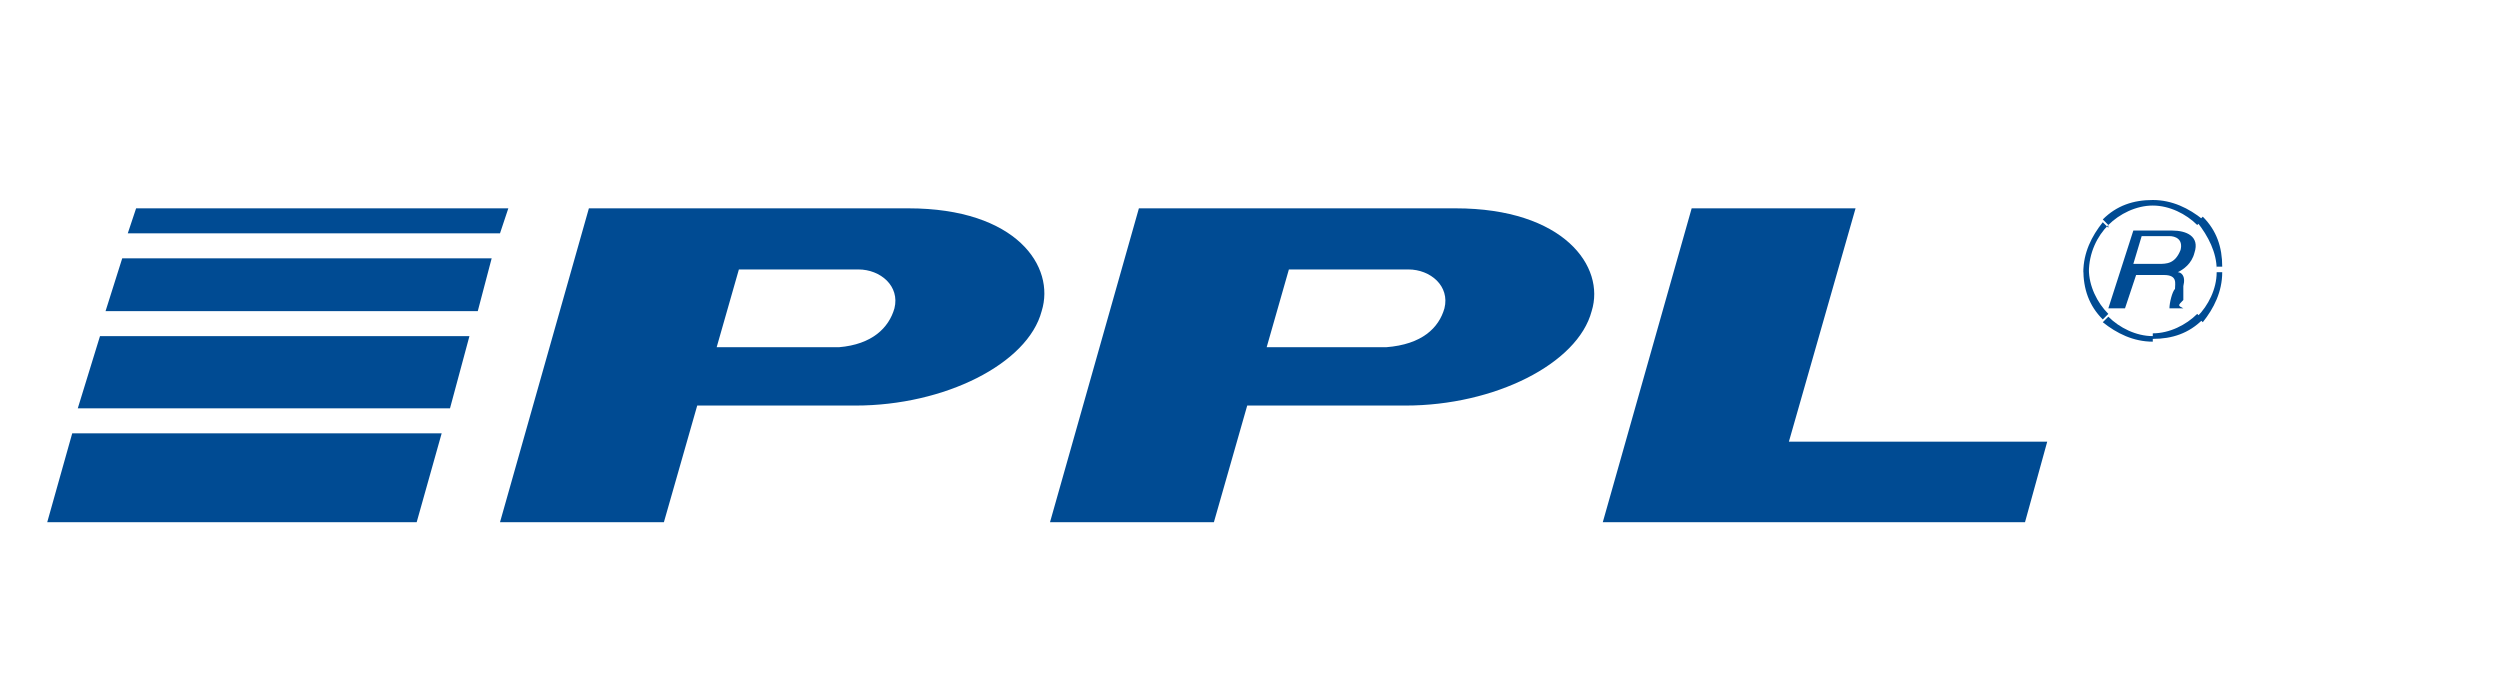
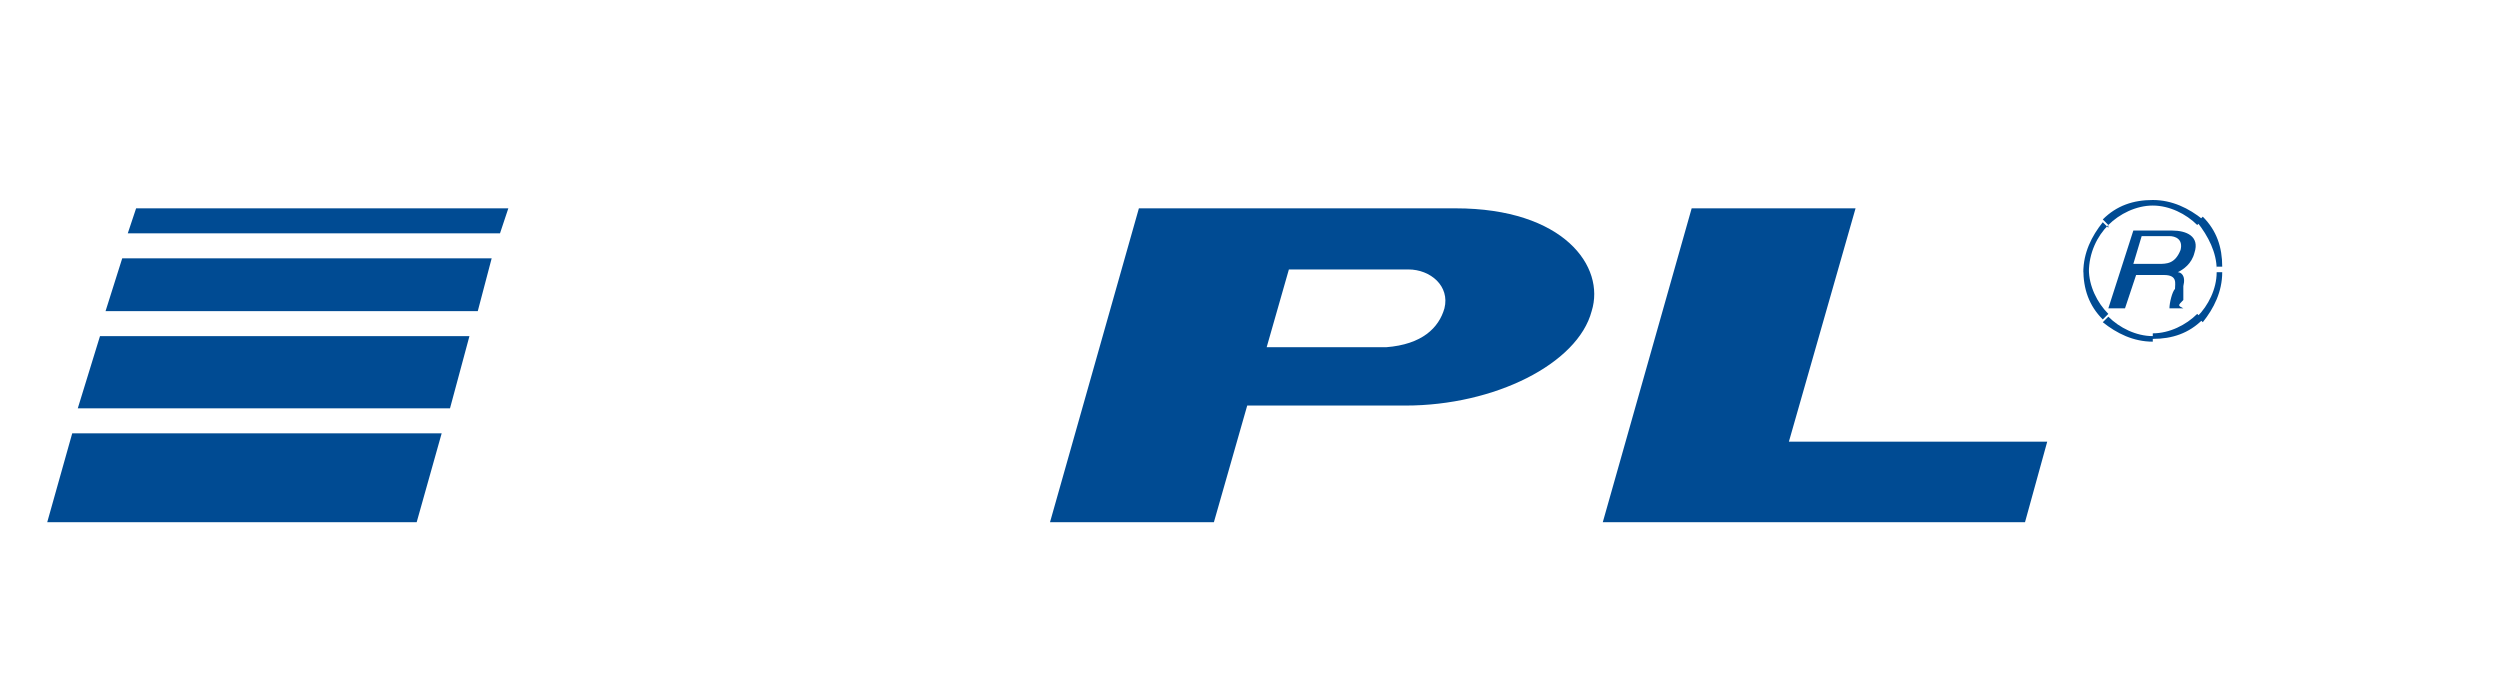
<svg xmlns="http://www.w3.org/2000/svg" version="1.1" viewBox="0 0 90 25">
  <defs>
    <style>
      .cls-1, .cls-2 {
        fill: #ba1b02;
      }

      .cls-3 {
        fill: #002776;
      }

      .cls-4, .cls-2, .cls-5, .cls-6 {
        fill-rule: evenodd;
      }

      .cls-4, .cls-7 {
        fill: #fff;
      }

      .cls-8 {
        fill: #13377e;
      }

      .cls-9, .cls-6 {
        fill: #d4ac75;
      }

      .cls-5, .cls-10 {
        fill: #004b93;
      }

      .cls-11 {
        fill: #fddb00;
      }

      .cls-12 {
        fill: #00a9e0;
      }

      .cls-13 {
        display: none;
      }
    </style>
  </defs>
  <g>
    <g id="Layer_1">
      <g class="cls-13">
-         <rect class="cls-12" x="8.3" y="13.5" width="5.3" height="5.3" />
        <rect class="cls-3" x="1.7" y="13.5" width="5.3" height="5.3" />
        <rect class="cls-11" x="8.3" y="6.9" width="5.3" height="5.3" />
        <g>
          <path class="cls-3" d="M19,6.9h4.1c.9,0,1.6,0,2.1.2.6.2,1,.4,1.3.7.3.3.6.6.7,1,.1.4.2.8.2,1.2s-.1,1-.3,1.4c-.2.4-.6.8-1.2,1.1.4.2.7.4.9.6.2.2.4.4.6.7.1.2.2.5.3.8,0,.3,0,.5,0,.8,0,.5,0,1-.2,1.4s-.4.8-.7,1.1c-.3.3-.8.6-1.4.8-.6.2-1.2.3-2.1.3h-4.4V6.9ZM23.4,11.8c.8,0,1.3-.1,1.7-.4.3-.3.5-.7.5-1.3s-.2-1-.5-1.2c-.4-.3-1-.4-1.9-.4h-2.1v3.3h2.4ZM23.4,17.2c.5,0,.9,0,1.2-.1.3,0,.6-.2.8-.4.2-.2.3-.4.4-.6,0-.2.1-.5.1-.8,0-.6-.2-1.1-.5-1.4-.3-.3-.9-.5-1.8-.5h-2.6v3.8h2.4Z" />
          <path class="cls-3" d="M34.6,17.7c-.3.4-.7.7-1.2,1-.5.3-1,.4-1.7.4s-.8,0-1.2-.2-.7-.3-.9-.5-.5-.5-.6-.8c-.2-.3-.2-.7-.2-1.2s.1-1.1.4-1.5c.3-.4.6-.7,1-.9.4-.2.9-.4,1.4-.4s1.1-.1,1.6-.2h1.3v-.4c0-.6-.2-1.1-.5-1.3-.3-.3-.7-.4-1.3-.4s-1,.1-1.3.3c-.3.2-.5.5-.6.9l-1.7-.2c.2-.8.5-1.5,1.2-1.9.6-.4,1.5-.6,2.5-.6s1.2,0,1.6.2c.4.2.8.4,1.1.7.3.3.5.7.6,1.1s.2.9.2,1.4v5.6h-1.8v-1.1ZM34.5,14.7h-1.2c-.5,0-1,.1-1.3.2-.3,0-.6.2-.8.3-.2.1-.3.3-.4.5s-.1.4-.1.6c0,.4.1.7.3.9s.6.3,1.1.3c.7,0,1.3-.2,1.8-.5.5-.4.7-.9.7-1.6v-.7Z" />
          <path class="cls-3" d="M38.1,6.9h1.9v12h-1.9V6.9Z" />
          <path class="cls-3" d="M42.7,6.9h2.1l-1.5,2.4h-1.5l1-2.4ZM41.7,10.1h1.9v8.7h-1.9v-8.7Z" />
          <path class="cls-3" d="M45.5,6.9h1.9v6.6l3.7-3.4h2.2l-3.2,3,3.4,5.7h-2.1l-2.7-4.7-1.4,1.3v3.4h-1.9V6.9Z" />
          <path class="cls-3" d="M57.7,19.1c-1.4,0-2.4-.4-3.2-1.2-.8-.8-1.1-1.9-1.1-3.4s.1-1.4.3-1.9.5-1.1.9-1.5c.4-.4.8-.7,1.4-.9.5-.2,1.1-.3,1.8-.3s1.3.1,1.8.3,1,.5,1.3.9c.4.4.7.9.8,1.5.2.6.3,1.2.3,1.9s-.1,1.4-.3,2c-.2.6-.5,1.1-.9,1.5-.4.4-.8.7-1.4.9-.5.2-1.1.3-1.8.3ZM57.7,17.6c.8,0,1.4-.3,1.8-.8.4-.6.6-1.3.6-2.3s-.2-1.7-.6-2.2c-.4-.5-1-.8-1.8-.8s-1.4.3-1.8.8c-.4.6-.6,1.3-.6,2.2s.2,1.7.6,2.3c.4.6,1,.8,1.8.8Z" />
          <path class="cls-3" d="M62,10.1h2.2l2.3,6.6,2.3-6.6h2.1l-3.5,8.7h-2l-3.5-8.7Z" />
          <path class="cls-3" d="M71.9,10.1h1.8v1.3c.4-.5.8-.9,1.3-1.2.5-.2,1-.4,1.6-.4,1.9,0,2.9,1.1,2.9,3.2v5.8h-1.9v-5.5c0-.7-.1-1.2-.4-1.5-.3-.3-.6-.4-1.1-.4s-1.1.2-1.6.6c-.2.2-.4.4-.5.7-.1.2-.2.5-.2.9v5.2h-1.9v-8.7Z" />
          <path class="cls-3" d="M86.4,17.7c-.3.4-.7.7-1.2,1-.5.3-1,.4-1.7.4s-.8,0-1.2-.2-.7-.3-.9-.5-.5-.5-.6-.8c-.2-.3-.2-.7-.2-1.2s.1-1.1.4-1.5c.3-.4.6-.7,1-.9.4-.2.9-.4,1.4-.4s1.1-.1,1.6-.2h1.3v-.4c0-.6-.2-1.1-.5-1.3-.3-.3-.7-.4-1.3-.4s-1,.1-1.3.3c-.3.2-.5.5-.6.9l-1.7-.2c.2-.8.5-1.5,1.2-1.9.6-.4,1.5-.6,2.5-.6s1.2,0,1.6.2c.4.2.8.4,1.1.7.3.3.5.7.6,1.1s.2.9.2,1.4v5.6h-1.8v-1.1ZM86.4,14.7h-1.2c-.5,0-1,.1-1.3.2-.3,0-.6.2-.8.3-.2.1-.3.3-.4.5s-.1.4-.1.6c0,.4.1.7.3.9s.6.3,1.1.3c.7,0,1.3-.2,1.8-.5.5-.4.7-.9.7-1.6v-.7Z" />
        </g>
      </g>
      <g>
        <polygon class="cls-5" points="73.7 15.9 72.9 18.8 57.7 18.8 60.9 7.5 66.8 7.5 64.4 15.9 73.7 15.9" />
-         <path class="cls-5" d="M30.1,12.5h-4.3l.8-2.8h4.3c.8,0,1.5.6,1.3,1.4-.2.7-.8,1.3-2,1.4M32.7,7.5h-11.5l-3.2,11.3h5.9l1.2-4.2h5.7c3.2,0,6.2-1.5,6.7-3.4.5-1.6-.9-3.7-4.8-3.7" />
        <path class="cls-5" d="M49.9,12.5h-4.3l.8-2.8h4.3c.8,0,1.5.6,1.3,1.4-.2.7-.8,1.3-2.1,1.4M52.5,7.5h-11.5l-3.2,11.3h5.9l1.2-4.2h5.7c3.2,0,6.2-1.5,6.7-3.4.5-1.6-1-3.7-4.9-3.7" />
        <polygon class="cls-5" points="15 18.8 15.9 15.6 2.6 15.6 1.7 18.8 15 18.8" />
        <polygon class="cls-5" points="17.2 11.2 17.7 9.3 4.4 9.3 3.8 11.2 17.2 11.2" />
        <polygon class="cls-5" points="16.2 14.7 16.9 12.1 3.6 12.1 2.8 14.7 16.2 14.7" />
        <polygon class="cls-5" points="18 8.4 18.3 7.5 4.9 7.5 4.6 8.4 18 8.4" />
        <path class="cls-10" d="M77.5,12h0v.2h0M75.9,11.4c.4.4,1,.7,1.6.7v.2c-.7,0-1.3-.3-1.8-.7l.2-.2h0ZM75.2,9.7c0,.6.3,1.2.7,1.6l-.2.2c-.5-.5-.7-1.1-.7-1.8h.2,0ZM75.2,9.7h-.2s.2,0,.2,0h0ZM75.2,9.7h-.2s.2,0,.2,0h0ZM75.9,8.1c-.4.4-.7,1-.7,1.7h-.2c0-.7.3-1.3.7-1.8l.2.2h0ZM77.5,7.4c-.6,0-1.2.3-1.6.7l-.2-.2c.5-.5,1.1-.7,1.8-.7v.2h0ZM77.5,7.4h0v-.2h0v.2ZM77.5,7.4h0v-.2h0v.2ZM79.1,8.1c-.4-.4-1-.7-1.6-.7v-.2c.7,0,1.3.3,1.8.7l-.2.2ZM79.8,9.7c0-.6-.3-1.2-.7-1.7l.2-.2c.5.5.7,1.1.7,1.8h-.2ZM79.8,9.7h.2s-.2,0-.2,0h0ZM79.8,9.7h.2s-.2,0-.2,0h0ZM79.1,11.4c.4-.4.7-1,.7-1.6h.2c0,.7-.3,1.3-.7,1.8l-.2-.2ZM77.5,12c.6,0,1.2-.3,1.6-.7l.2.2c-.5.5-1.1.7-1.8.7v-.2h0ZM77.5,12h0v.2h0v-.2Z" />
        <path class="cls-5" d="M76.8,9.5h.9c.3,0,.6,0,.8-.5.1-.4-.2-.5-.4-.5h-1l-.3,1h0ZM76.3,11.1h-.4l.9-2.8h1.4c.5,0,1,.2.8.8-.1.4-.4.6-.6.7.1,0,.3.1.2.5v.5c-.2.2-.2.2,0,.3h0c0,0-.5,0-.5,0,0-.2.1-.6.2-.7,0-.2.1-.5-.4-.5h-1l-.4,1.2h0Z" />
      </g>
      <g class="cls-13">
        <g>
          <polygon class="cls-5" points="74.7 9.9 73.9 12.8 58.5 12.8 61.7 1.5 67.7 1.5 65.3 9.9 74.7 9.9" />
          <path class="cls-5" d="M30.5,6.5h-4.3l.8-2.8h4.3c.8,0,1.5.6,1.3,1.4-.2.7-.8,1.3-2.1,1.4M33.2,1.5h-11.7l-3.2,11.3h6l1.2-4.1h5.8c3.3,0,6.3-1.4,6.8-3.4.5-1.6-1-3.7-4.9-3.7" />
          <path class="cls-5" d="M50.6,6.5h-4.3l.8-2.8h4.3c.8,0,1.5.6,1.3,1.4-.2.7-.8,1.3-2.1,1.4M53.3,1.5h-11.7l-3.2,11.3h6l1.2-4.1h5.8c3.3,0,6.3-1.4,6.8-3.4.5-1.6-1-3.7-4.9-3.7" />
          <polygon class="cls-5" points="15.2 12.8 16.1 9.7 2.6 9.7 1.7 12.8 15.2 12.8" />
          <polygon class="cls-5" points="17.4 5.3 18 3.3 4.4 3.3 3.9 5.3 17.4 5.3" />
          <polygon class="cls-5" points="16.4 8.7 17.2 6.2 3.6 6.2 2.9 8.7 16.4 8.7" />
          <polygon class="cls-5" points="18.2 2.4 18.5 1.5 4.9 1.5 4.7 2.4 18.2 2.4" />
          <path class="cls-10" d="M78.6,6.1h0v.2h0M76.9,5.4c.4.4,1,.7,1.7.7v.2c-.7,0-1.3-.3-1.8-.7l.2-.2h0ZM76.2,3.8c0,.6.3,1.2.7,1.6l-.2.2c-.5-.5-.7-1.1-.7-1.8h.2ZM76.2,3.8h-.2s.2,0,.2,0h0ZM76.2,3.8h-.2s.2,0,.2,0h0ZM76.9,2.1c-.4.4-.7,1-.7,1.7h-.2c0-.7.3-1.3.7-1.8l.2.2h0ZM78.6,1.4c-.6,0-1.2.3-1.7.7l-.2-.2c.5-.5,1.1-.7,1.8-.7v.2ZM78.6,1.4h0v-.2h0v.2ZM78.6,1.4h0v-.2h0v.2ZM80.2,2.1c-.4-.4-1-.7-1.6-.7v-.2c.7,0,1.3.3,1.8.7l-.2.2h0ZM80.9,3.8c0-.6-.3-1.2-.7-1.7l.2-.2c.5.5.8,1.1.8,1.8h-.2ZM80.9,3.8h.2s-.2,0-.2,0h0ZM80.9,3.8h.2s-.2,0-.2,0h0ZM80.2,5.4c.4-.4.7-1,.7-1.6h.2c0,.7-.3,1.3-.8,1.8l-.2-.2h0ZM78.6,6.1c.6,0,1.2-.3,1.6-.7l.2.2c-.5.5-1.1.7-1.8.7v-.2h0ZM78.6,6.1h0v.2h0v-.2Z" />
          <path class="cls-5" d="M77.9,3.5h1c.3,0,.6,0,.8-.5.1-.4-.2-.5-.4-.5h-1l-.3,1h0ZM77.4,5.1h-.4l.9-2.8h1.4c.5,0,1,.2.8.8-.1.4-.4.6-.6.7.1,0,.3.1.2.5v.5c-.2.2-.2.2,0,.3h0c0,0-.5,0-.5,0,0-.2.1-.6.2-.7,0-.2.1-.5-.4-.5h-1l-.4,1.2h0Z" />
        </g>
        <polygon class="cls-6" points="70.4 24.7 70.7 23.8 48.2 23.8 48 24.7 70.4 24.7" />
        <g>
          <path class="cls-9" d="M20.3,16.1c.2.1.4.3.5.5,0,.2.1.5,0,.8,0,0,0,.1,0,.2,0,.3-.3.6-.5.9-.2.3-.5.5-.8.6-.3.1-.6.2-1,.2h-1s-.4,1.3-.4,1.3h-1.1s1.4-4.8,1.4-4.8h2.1c.3,0,.6,0,.8.2h0ZM19,18.4c.1,0,.3-.2.4-.3.1-.1.2-.3.2-.5,0-.2,0-.4,0-.5-.1-.1-.3-.2-.5-.2h-.8s-.5,1.7-.5,1.7h.8c.2,0,.3,0,.5-.1Z" />
          <path class="cls-9" d="M24.1,20.2h-1.7s-.3.6-.3.6h-1.2s3-4.8,3-4.8h1.1s.3,4.8.3,4.8h-1.2s0-.6,0-.6h0ZM24.1,19.3v-2.1s-1.2,2.1-1.2,2.1h1.2s0,0,0,0Z" />
          <path class="cls-9" d="M31.3,18.6c-.2.3-.5.5-.9.6l.4,1.5h-1.3s-.4-1.3-.4-1.3h-.6s-.4,1.3-.4,1.3h-1.1s1.4-4.8,1.4-4.8h2.1c.3,0,.6,0,.8.2.2.1.4.3.5.5,0,.2.1.5,0,.8,0,0,0,.1,0,.2-.1.3-.3.7-.5.9h0ZM28.8,18.5h.8c.2,0,.3,0,.5-.1.1,0,.3-.2.4-.3.1-.1.2-.3.2-.5,0-.2,0-.4,0-.5-.1-.1-.3-.2-.5-.2h-.8s-.5,1.7-.5,1.7h0Z" />
          <path class="cls-9" d="M33.9,20.6c-.3-.2-.6-.4-.7-.8-.1-.3-.2-.7,0-1.2,0-.1,0-.2,0-.3.1-.5.4-.9.7-1.3.3-.4.7-.7,1.2-.9.5-.2,1-.3,1.5-.3.5,0,.9,0,1.2.2.3.2.5.4.7.7.1.3.2.6.1,1h-1.2c0-.3,0-.5-.3-.6-.2-.2-.4-.2-.8-.2-.5,0-.9.1-1.2.4-.3.3-.6.7-.7,1.1,0,.1,0,.2,0,.3,0,.4,0,.7.2.9.2.2.5.3.9.3.3,0,.7,0,.9-.2.3-.2.5-.4.6-.6h1.2c-.2.4-.4.7-.7,1-.3.3-.6.5-1.1.7-.4.2-.8.2-1.3.2-.5,0-.9,0-1.2-.3h0Z" />
          <path class="cls-9" d="M40.9,16h3s-.3.9-.3.9h-1.9s-.3,1.1-.3,1.1h1.9s-.2.9-.2.9h-1.9s-.3,1.1-.3,1.1h1.9s-.3.9-.3.9h-3s1.4-4.8,1.4-4.8h0Z" />
          <path class="cls-9" d="M46,16h1.1s-1.1,3.8-1.1,3.8h1.8s-.3,1-.3,1h-3s1.4-4.8,1.4-4.8Z" />
          <path class="cls-9" d="M49.8,20.5c-.3-.3-.4-.6-.3-1.1,0,0,0-.1,0-.2h1.1s0,0,0,.1c0,.2,0,.4,0,.5.1.1.3.2.5.2.2,0,.4,0,.6-.2.1-.1.2-.3.3-.4,0-.1,0-.2,0-.3,0,0-.2-.2-.4-.2l-.8-.3c-.5-.2-.8-.6-.7-1.1,0-.3.2-.6.4-.8.2-.2.5-.4.8-.6.3-.1.7-.2,1-.2.5,0,.9.1,1.1.4.3.2.3.6.3,1,0,0,0,.1,0,.2h-1.1s0,0,0-.1c0-.2,0-.3,0-.4,0,0-.2-.1-.4-.1-.2,0-.4,0-.5.1-.1,0-.2.2-.2.4,0,.1,0,.2,0,.3,0,0,.2.2.4.3l.7.3c.5.2.7.6.6,1.2,0,.3-.2.6-.4.9-.2.3-.5.4-.8.6-.3.1-.7.2-1.1.2-.6,0-1-.1-1.2-.4h0Z" />
          <path class="cls-9" d="M56.1,16h1.1s-.6,1.9-.6,1.9h1.7s.6-1.9.6-1.9h1.1s-1.4,4.8-1.4,4.8h-1.1s.5-1.9.5-1.9h-1.7s-.5,1.9-.5,1.9h-1.1s1.4-4.8,1.4-4.8h0Z" />
          <path class="cls-9" d="M62,20.6c-.3-.2-.5-.5-.7-.8-.1-.3-.1-.7,0-1.1,0-.1,0-.2,0-.3.1-.5.4-.9.7-1.3.3-.4.7-.7,1.2-.9.5-.2,1-.3,1.5-.3.5,0,.9,0,1.2.3.3.2.5.5.7.8.1.3.1.7,0,1.1,0,.1,0,.2,0,.3-.1.5-.4.9-.7,1.3-.3.4-.7.7-1.2.9-.5.2-1,.3-1.5.3-.5,0-.9,0-1.2-.3h0ZM64.3,19.7c.3-.1.5-.3.7-.6.2-.2.3-.5.4-.8,0-.1,0-.2,0-.2,0-.4,0-.7-.2-1-.2-.2-.5-.4-.9-.4-.3,0-.6,0-.8.2-.3.1-.5.3-.7.6-.2.2-.3.5-.4.8,0,.1,0,.2,0,.2,0,.4,0,.7.2.9.2.2.5.4.9.4.3,0,.6,0,.8-.2h0Z" />
          <path class="cls-9" d="M72,16.2c.2.1.4.3.5.5,0,.2.1.5,0,.8,0,0,0,.1,0,.2,0,.3-.3.6-.5.9-.2.3-.5.5-.8.6-.3.1-.6.2-1,.2h-1s-.4,1.3-.4,1.3h-1.1s1.4-4.8,1.4-4.8h2.1c.3,0,.6,0,.8.2h0ZM70.7,18.4c.1,0,.3-.2.4-.3.1-.1.2-.3.2-.5,0-.2,0-.4,0-.5-.1-.1-.3-.2-.5-.2h-.8s-.5,1.7-.5,1.7h.8c.2,0,.3,0,.5-.1h0Z" />
        </g>
      </g>
      <g class="cls-13">
-         <path class="cls-8" d="M12.4,23.7h46.3c2.2,0,3.8-1.7,3.8-3.8V6.1c0-2.2-1.7-3.8-3.8-3.8H12.4c-5.9,0-10.7,4.8-10.7,10.7h0c0,5.9,4.8,10.8,10.7,10.8Z" />
+         <path class="cls-8" d="M12.4,23.7c2.2,0,3.8-1.7,3.8-3.8V6.1c0-2.2-1.7-3.8-3.8-3.8H12.4c-5.9,0-10.7,4.8-10.7,10.7h0c0,5.9,4.8,10.8,10.7,10.8Z" />
        <g>
          <path class="cls-7" d="M26.3,6.7h1.5c.7,0,1.2.1,1.5.3.3.2.5.6.5,1s-.1.6-.3.8-.5.3-.9.4h0c.5,0,.8.2,1,.4s.3.5.3.9c0,.5-.2.9-.5,1.2s-.8.4-1.5.4h-1.6v-5.5ZM26.7,9.2h1.2c.5,0,.9,0,1.1-.2s.3-.5.3-.8-.1-.6-.4-.8c-.3-.2-.6-.2-1.2-.2h-1.1s0,2.1,0,2.1ZM26.7,9.5v2.4h1.3c1,0,1.5-.4,1.5-1.2s-.5-1.1-1.6-1.1h-1.2Z" />
          <path class="cls-7" d="M33.5,12.3v-.6h-.2c-.2.3-.4.5-.6.6s-.5.2-.8.2-.7-.1-.9-.3c-.2-.2-.3-.5-.3-.9s.2-.7.5-.9c.3-.2.8-.3,1.5-.3h.8v-.3c0-.4,0-.7-.2-.9-.2-.2-.4-.3-.8-.3s-.8.1-1.2.3v-.3c.3-.2.8-.3,1.2-.3s.8.1,1,.3c.2.2.3.6.3,1.1v2.7h-.3ZM32,12c.4,0,.8-.1,1-.3.2-.2.3-.6.3-1v-.4h-.7c-.6,0-1,.2-1.2.3-.2.2-.3.4-.3.7s0,.5.2.6c.1.1.3.2.6.2Z" />
          <path class="cls-7" d="M35.3,12.3h-.3v-5.8h.3v5.8Z" />
          <path class="cls-7" d="M36.2,7.5c.2-.2.3-.4.5-.6s.3-.4.3-.5h.5c-.1.2-.2.3-.5.6-.2.2-.4.4-.7.6h-.3c0,0,0,0,0,0ZM36.9,12.3h-.3v-4.1h.3v4.1Z" />
          <path class="cls-7" d="M38.7,10.4l2.1-2.3h.5l-1.6,1.7,1.7,2.3h-.5l-1.6-2-.6.6v1.5h-.3v-5.8h.3v4h0Z" />
          <path class="cls-7" d="M30.8,16.3c0,.9-.2,1.6-.8,2.1s-1.3.7-2.2.7h-1.6v-5.5h1.7c.9,0,1.6.2,2.1.7.5.5.7,1.2.7,2ZM29.5,16.4c0-1.2-.5-1.7-1.6-1.7h-.6v3.5h.5c1.2,0,1.7-.6,1.7-1.8Z" />
          <path class="cls-7" d="M35.1,17c0,.7-.2,1.2-.5,1.6-.3.4-.9.6-1.5.6s-.8-.1-1-.3-.5-.4-.7-.8-.2-.7-.2-1.2c0-.7.2-1.2.5-1.6.3-.4.9-.6,1.5-.6s.8.1,1,.3.5.4.7.8.2.7.2,1.1ZM32.3,17c0,.4,0,.8.2.9s.3.3.6.3.5-.1.6-.3.2-.5.2-.9,0-.8-.2-.9-.3-.3-.6-.3-.5.1-.6.3-.2.5-.2.9Z" />
          <path class="cls-7" d="M39.7,14.9c.2,0,.3,0,.4,0v1c-.2,0-.3,0-.4,0-.3,0-.6.1-.9.3s-.3.5-.3.8v2.2h-1.2v-4.2h.9l.2.7h0c.1-.2.3-.4.5-.6.2-.2.5-.2.7-.2Z" />
          <path class="cls-7" d="M43.3,19.1v-.5h-.2c-.1.2-.3.3-.5.5-.2.1-.5.2-.8.2-.5,0-.9-.1-1.1-.4s-.3-.6-.3-1.2v-2.7h1.2v2.4c0,.3,0,.5.2.7.1.2.3.2.5.2.3,0,.5-.1.7-.3.1-.2.2-.6.2-1v-2h1.2v4.2s-1,0-1,0Z" />
          <path class="cls-7" d="M45.9,16.8l.5-.6,1.2-1.3h1.3l-1.7,1.8,1.7,2.4h-1.3l-1.2-1.7-.5.4v1.3h-1.2v-5.8h1.2v3.5h0Z" />
          <path class="cls-7" d="M48.8,14.9h1.3l.8,2.4c0,.2.1.5.1.8h0c0-.2,0-.5.2-.8l.8-2.4h1.2l-1.8,4.7c-.2.5-.4.8-.7,1s-.6.3-1,.3-.4,0-.6,0v-.9c.1,0,.3,0,.5,0s.4,0,.5-.2c.2-.1.3-.3.3-.6v-.2c0,0-1.6-4.1-1.6-4.1Z" />
        </g>
        <g>
          <path class="cls-4" d="M6.8,8.6c-.2,0-.3.1-.3.3.2,4.4,3.6,7.9,8,8.2h.6c.6,0,1.3-.1,1.9-.2,1.9-.4,3.3-2.1,3.3-4.1v-.4c0-.2,0-.5-.1-.8-.5-1.7-2.2-3-4.1-3s-3.5,1.3-4.1,3c.3,1.2,1.2,2.2,2.4,2.7-.4-.4-.6-.9-.6-1.6,0-1.3,1-2.3,2.3-2.3s2.3,1,2.3,2.3-.2,1.2-.6,1.6c-.4.5-1,.8-1.7.8-1.9,0-3.5-1.1-4.2-2.7-.1-.2-.2-.5-.2-.8-.1-.3-.1-.8-.1-1.2s.1-1.1.3-1.6h0c0-.2-.1-.3-.2-.3h-4.7" />
          <path class="cls-4" d="M22.3,8.8c.1.5.2,1.1.2,1.7,0,2-.9,3.7-2.3,4.9-.3.2-.6.5-1.2.8,1-1,1.6-2.2,1.6-3.4s0-.8-.1-1.2c.1-.3.1-.8.1-1.2,0-.6-.1-1.1-.3-1.6h0c0-.2.1-.3.2-.3h1.5c.1,0,.2.2.3.3" />
        </g>
      </g>
      <g class="cls-13">
        <path class="cls-1" d="M10.2,10.5l-.4.2-.4-.2-6.2-3.1,2.9-1.1,6.4,3.1-2.2,1.1ZM16.4,7.4l-2.2,1.1-6.4-2.9,2-.8,6.7,2.6Z" />
        <path class="cls-1" d="M10,2.8l8.1,3.2-1.1.9-7.2-2.8-7.2,2.8-1.1-.9,8.2-3.2h.5ZM17.2,7.2l1.3-.5-1,8.4-.2.4-7.2,6.4-.2-1.5,6.4-5.7.9-7.4ZM2.2,15.4l-.2-.4L.9,6.7l1.3.5.9,7.4,6.4,5.7-.2,1.5-7.2-6.4Z" />
        <path class="cls-1" d="M14.3,8.7l2.1-1.3-.8,6.7-5.8,5.2.3-8.1,2.5-1.6-.2,4,1.6-1.1.3-3.9Z" />
        <path class="cls-1" d="M9.4,11.3l.3,8.1-5.8-5.2-.8-6.7,6.3,3.9Z" />
        <path class="cls-1" d="M75.7,9.7c.5.2.8.5,1.1.9.3.4.4.9.4,1.5v5.3h-1.7v-5.3c0-.3-.1-.6-.4-.8-.2-.2-.5-.3-.8-.4-.3,0-.6,0-.9,0-.3,0-.6.1-.8.3v6.3h-1.7v-7.5c.2,0,.3,0,.4,0,.2,0,.5-.1.8-.3.3-.1.8-.2,1.4-.2,0,0,0,0,.1,0,.1,0,.3,0,.4,0,.5,0,1.1.2,1.5.4h0Z" />
        <path class="cls-1" d="M70.7,9.9l-2.6,7.5h-1.8l-2.7-7.5c.6,0,1.1-.2,1.6-.5l1.6,4.6.3,1.6h.1l.3-1.6,1.6-4.6c.5.3,1,.5,1.6.5h0Z" />
        <path class="cls-1" d="M43.2,13.1c.4.2.7.4,1,.7.3.3.4.8.4,1.3,0,.6-.2,1.1-.5,1.5-.3.4-.7.7-1.2.8-.5.2-1,.2-1.6.1-.6,0-1.1-.3-1.5-.6-.5-.3-.8-.7-1.1-1.3l1.3-.8c.2.4.5.6.8.8.3.2.7.3,1,.3.3,0,.6,0,.9-.2.2-.1.4-.4.4-.7,0-.2,0-.3-.2-.5-.1-.1-.3-.2-.5-.3-.2,0-.4-.1-.6-.1-.3,0-.6-.1-.9-.2-.3,0-.6-.2-.9-.4-.3-.2-.5-.4-.7-.7-.2-.3-.3-.6-.3-1h0c0,0,0-.1,0-.2,0-.6.2-1.1.5-1.4.3-.4.7-.6,1.1-.8.5-.2.9-.2,1.4-.2.4,0,.9,0,1.3.3.5.2.9.5,1.3.9l-1,1.1c-.2-.2-.5-.4-.8-.5-.3-.1-.6-.2-.9-.2-.3,0-.6,0-.8.2-.2.1-.3.3-.4.6,0,.2,0,.4.2.6.2.1.3.3.6.3.2,0,.5.1.7.2.4,0,.9.2,1.3.3h0Z" />
        <path class="cls-1" d="M46.8,6.8c.2.2.3.5.3.8,0,.3-.1.6-.3.8-.2.2-.5.3-.8.3-.3,0-.6-.1-.7-.3-.2-.2-.3-.5-.3-.8,0-.3.1-.6.3-.8.2-.2.4-.3.7-.3.3,0,.6.1.8.3Z" />
        <path class="cls-1" d="M51.1,15.9V6.6h1.7v6.1l.8-.9h0s2.1-2.3,2.1-2.3h2.1l-3.3,3.7,3.3,4.3h-2l-2.5-3.3-.5.5v2.8h-1.6c0,0,0,0,0,0s-.1,0-.1,0h0c-1.1,0-1.8-.3-2.3-.7-.5-.5-.8-1.1-.8-2V6.6h1.7v8.2c0,.3.1.6.3.8.2.2.7.3,1.3.3Z" />
        <path class="cls-1" d="M46.9,17.5h-1.7v-8h1.7v8Z" />
        <path class="cls-1" d="M35.7,9h-1.7l1.1-1.8h2.1l-1.5,1.8Z" />
        <path class="cls-2" d="M84,12v5.1c-.5.2-1,.3-1.6.4-.6,0-1.1.1-1.7.1-.5,0-1.1-.1-1.5-.3-.5-.2-.8-.5-1.1-.9-.3-.4-.4-1-.4-1.6,0-.6.2-1.1.5-1.5.3-.4.7-.7,1.2-.8.5-.2,1-.2,1.5-.2.5,0,1,.1,1.5.3v-.5c0-.4-.2-.6-.5-.8-.3-.2-.6-.3-.9-.3-.4,0-.7,0-1.1.1-.3.1-.6.3-.9.6l-1-.9c.4-.5.9-.8,1.4-1,.5-.2,1-.3,1.5-.3.5,0,1,0,1.5.3.5.2.9.5,1.2.9.3.4.5.9.5,1.5ZM82.3,14c-.2-.1-.5-.2-.8-.2-.3,0-.6,0-.9,0-.3,0-.6.1-.8.3-.2.2-.3.4-.4.7,0,.4,0,.7.2.9.2.2.4.4.7.4.3,0,.6,0,1,0,.3,0,.7,0,1-.2v-2Z" />
        <path class="cls-2" d="M63.6,12.1v2.8c0,.6-.2,1.1-.5,1.5-.3.4-.7.7-1.2.9-.5.2-1,.3-1.5.3-.1,0-.2,0-.4,0-.4,0-.8-.1-1.2-.3-.2-.1-.5-.2-.6-.4-.2-.2-.4-.3-.5-.5-.3-.4-.5-.9-.5-1.5v-2.8c0-.6.2-1.1.5-1.5.1-.2.3-.3.4-.4.2-.2.5-.4.8-.5.4-.2.8-.2,1.2-.3.1,0,.2,0,.4,0,.5,0,1,.1,1.5.3.5.2.9.5,1.2.9.2.2.3.4.3.7,0,.3.1.5.1.8h0ZM62,12.1c0-.3,0-.5-.2-.6-.1-.2-.3-.3-.5-.4-.2,0-.4-.1-.7-.1s-.2,0-.4,0c-.1,0-.2,0-.3,0-.2,0-.4.2-.6.4-.1.2-.2.4-.2.6v2.8c0,.3,0,.5.2.6.1.2.3.3.6.4.1,0,.2,0,.3.1.1,0,.2,0,.4,0,.2,0,.4,0,.7-.1.2,0,.4-.2.5-.4.1-.2.2-.4.2-.6v-2.8Z" />
-         <path class="cls-2" d="M38.2,12v5.1c-.5.2-1,.3-1.6.4-.6,0-1.1.1-1.7.1-.5,0-.9,0-1.3-.2,0,0-.1,0-.2,0-.3-.1-.5-.3-.7-.4-.1,0-.2-.2-.3-.3-.1-.2-.2-.4-.3-.6v1.5h-7.8l-.5-1.2,6-8h-5.7v-1.7h7.6l.5,1.2-6.1,8h5.8c0-.3-.1-.6-.1-.9,0-.6.2-1.1.5-1.5.3-.4.7-.7,1.2-.8,0,0,0,0,0,0,.4-.2.9-.2,1.4-.2.5,0,1,.1,1.5.3v-.5c0-.4-.2-.6-.5-.8-.3-.2-.6-.3-.9-.3-.4,0-.7,0-1.1.1-.1,0-.3.1-.4.2-.2.1-.4.2-.5.4l-1-.9c.4-.5.9-.8,1.4-1,0,0,0,0,.1,0,.5-.2.9-.2,1.4-.2.5,0,1,0,1.5.3.5.2.9.5,1.2.9.3.4.5.9.5,1.5h0ZM36.5,14c-.2-.1-.5-.2-.8-.2-.3,0-.6,0-.9,0-.3,0-.6.1-.8.3-.1.1-.2.3-.3.4,0,0,0,.2,0,.3,0,.2,0,.4,0,.6,0,.1.1.2.2.3.2.2.4.4.7.4.3,0,.6,0,1,0,.3,0,.7,0,1-.2v-2Z" />
      </g>
    </g>
  </g>
</svg>